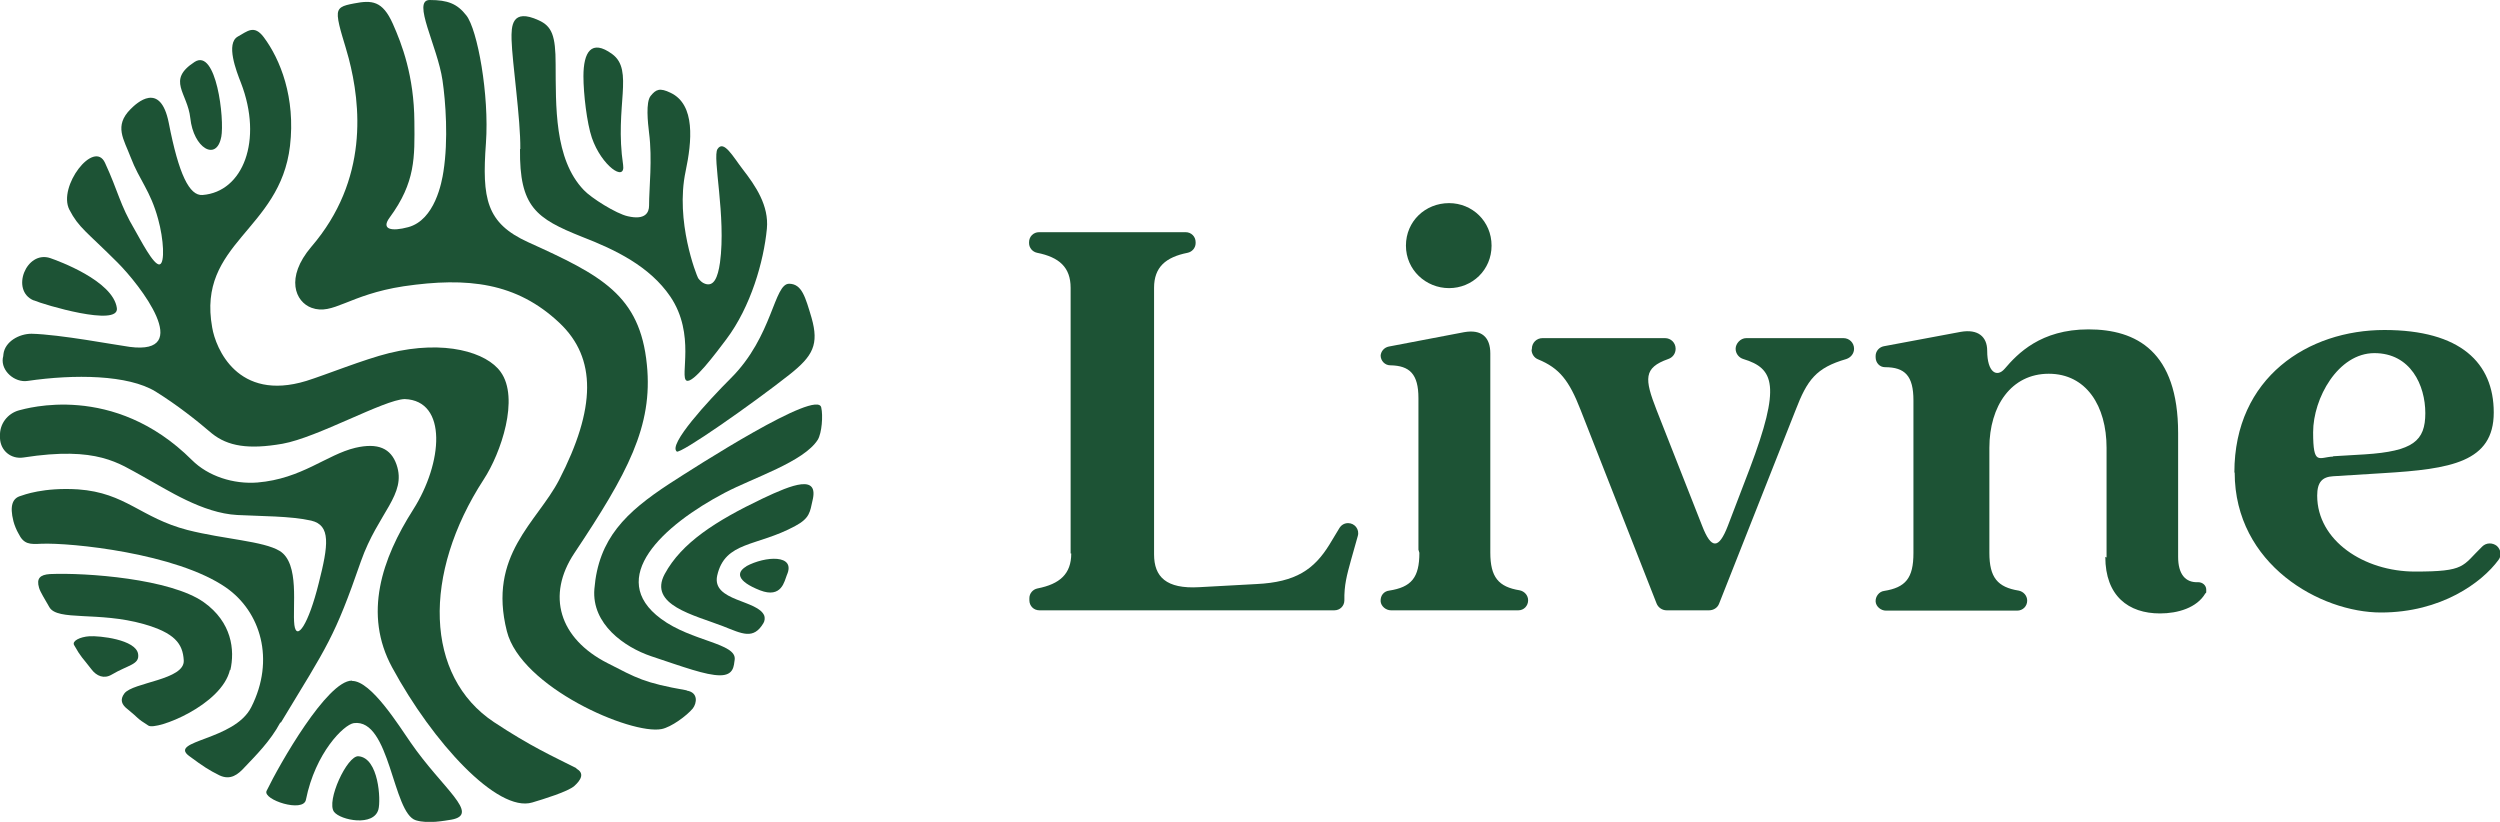
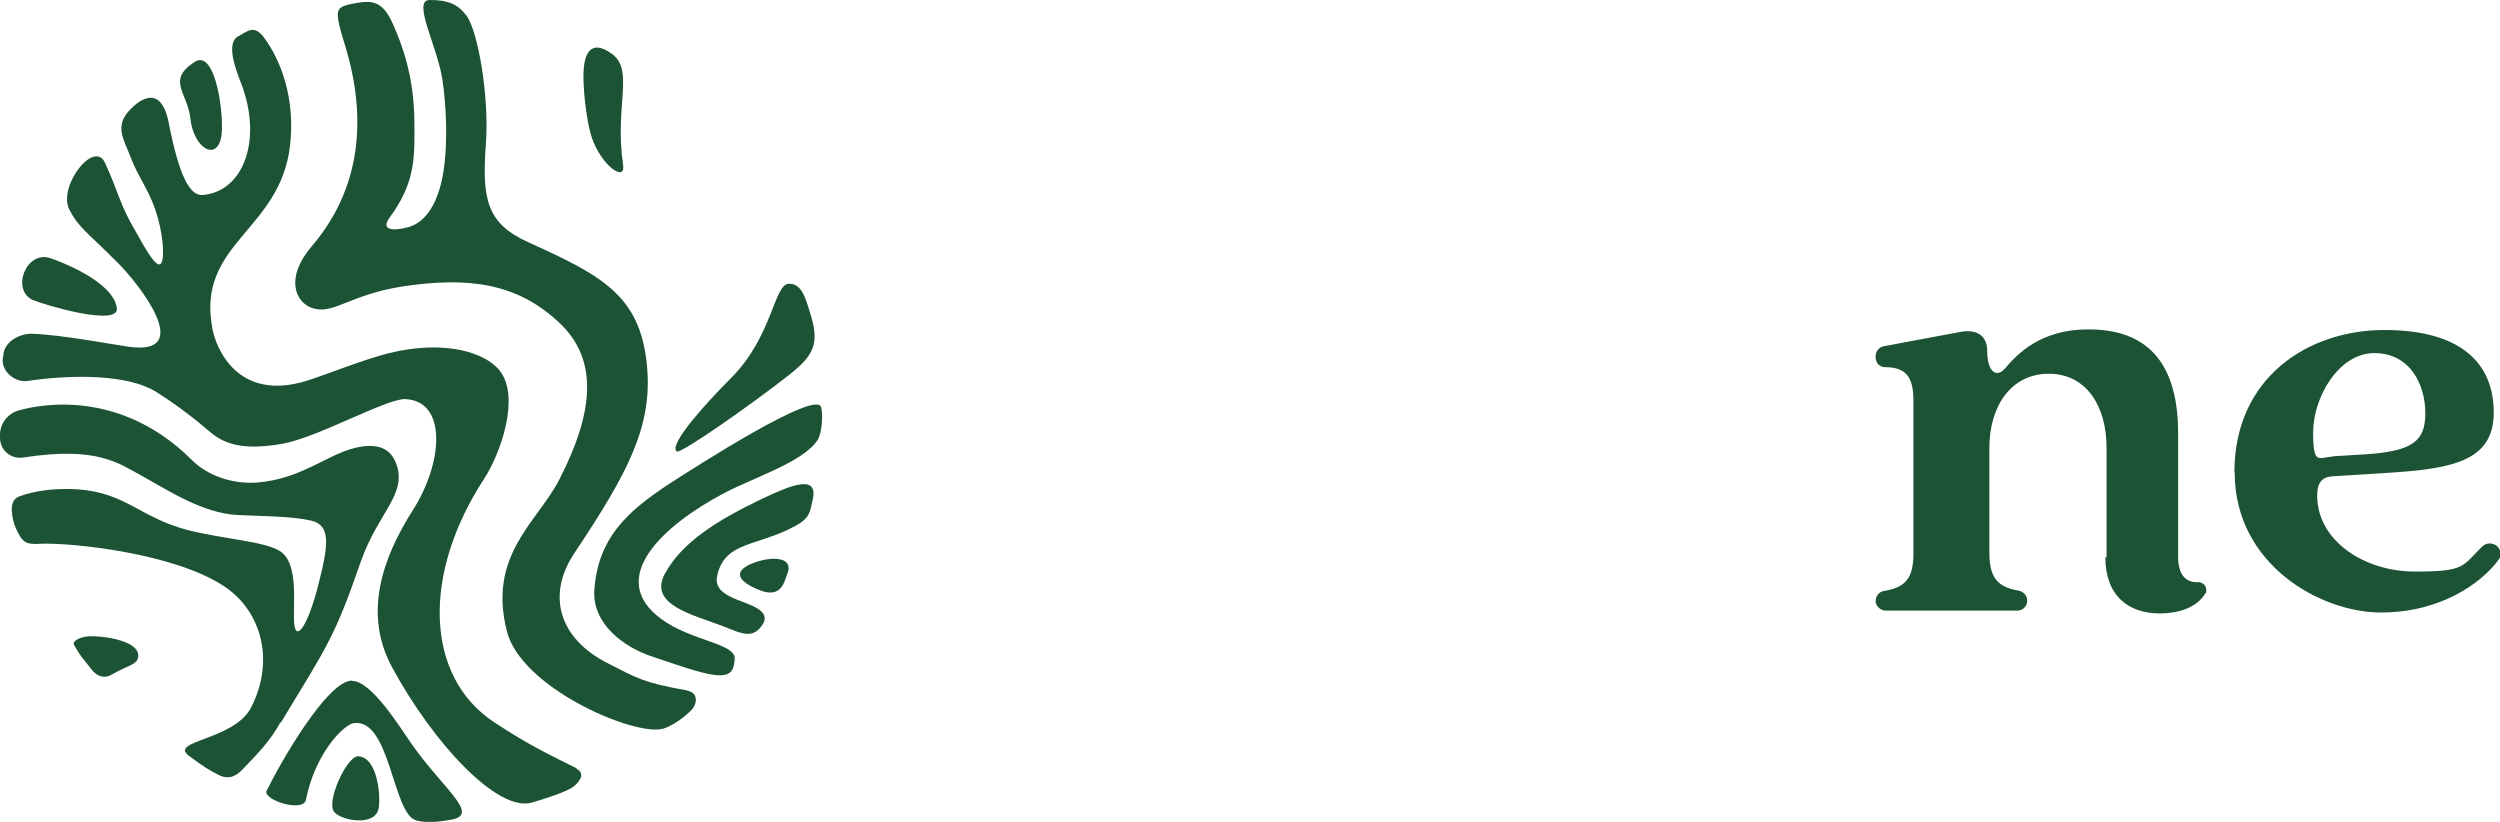
<svg xmlns="http://www.w3.org/2000/svg" id="Layer_2" version="1.1" viewBox="0 0 800 263">
  <defs>
    <style>
      .st0 {
        fill: #1d5335;
      }
    </style>
  </defs>
  <g>
    <path class="st0" d="M184.6,245.9c-7.9-4-14.7-7-26.5-14.8-22.2-14.7-23-47.4-3.3-77.7,5.5-8.4,11.5-26,5.4-34.4-4.4-6.2-17.8-10.4-35.7-6-8.1,2-20.4,7-26.5,8.9-22,6.7-29-10.5-30.1-17.1-4.9-27.1,21.7-30.9,24.9-58.1,1.8-15.5-3.1-27.7-8.4-34.8-3.1-4.1-5.2-1.9-8.3-.2-3.9,2.2-.5,11,1,14.8,7.1,18.4.7,34.9-12.3,35.9-4.2.3-7.6-6.6-10.8-23.1-2.7-13.5-10.3-6.3-12.2-4.4-5.4,5.4-2.2,9.6,0,15.4,2.8,7.4,6.3,10.6,8.8,19.8,1.8,6.5,2.2,14.1.5,14.5-1.9.5-6.3-8.2-8-11.1-4.8-8.1-5.2-12.1-9.5-21.4-3.5-7.6-15.2,7.6-11.4,15,3,5.8,5.5,7,15.4,16.9,7.3,7.3,24.6,29.7,3.9,27-4.5-.6-22.4-4-31.4-4.2-4,0-8.5,2.5-9,6.5,0,.4-.1.9-.2,1.3-.6,4.1,3.8,7.9,7.9,7.3,15-2.2,32.2-2,41,3.4,6.9,4.3,13.1,9.2,18,13.4,5.1,4.1,11.7,5.2,22.6,3.3,11.2-2,32.5-14.1,39.1-14.3,13.8.5,12.2,20.5,2.7,35.4-10,15.7-16,33.4-6.7,50.5,13,24,33.7,46.5,44.8,43.2,3.7-1.1,11.5-3.5,13.5-5.3,2-1.8,3.5-4.1.5-5.6h.1Z" />
    <path class="st0" d="M89.9,231.2c15-24.8,17.1-27.1,25.6-51.6,5.5-15.6,14.7-21.3,11.4-30.9-1.8-5.2-5.9-7.1-13.2-5.4-9.2,2.2-17.1,9.9-31.3,11.1-7.7.6-15.8-2-21-7.2-25.1-25-53.2-16.4-55.3-15.9-3.7,1-6.3,4.4-6.1,8.3,0,.2,0,.5,0,.7.2,4,3.6,6.7,7.5,6.1,23.8-3.7,30.5,1.9,38.3,6.1,7.8,4.3,19,11.7,30.1,12.3,7.5.4,17.1.3,23.7,1.8,6.3,1.5,5.5,7.8,2.4,20-3.3,13.3-7.1,18.7-7.8,13.4-.7-5.7,1.8-19.7-4.7-23.7-5.3-3.2-17.7-3.7-29.5-6.7-15-3.9-19.7-11.9-35-13-11.1-.7-17.5,1.8-18.4,2.1-2.5.7-3.6,3-2.3,8.1.3,1.2,1,2.9,1.6,3.9,1.7,3.5,3.6,3.5,7.3,3.3,9.4-.4,43.2,3,59.1,14,11.1,7.7,15.8,23.1,8.1,38.3-5.4,10.7-26.6,10.6-19.9,15.6,4.6,3.4,6.3,4.5,9.7,6.2,3.6,1.7,6-.3,8.1-2.6,3.4-3.6,8.2-8.3,11.4-14.3,0,0,0,0,0,0h0Z" />
-     <path class="st0" d="M73.7,214.5c1.5-6.5.5-15.4-8.5-21.8-10.6-7.5-37.6-9.5-49.2-9-3.2.2-4.4,1.4-3.5,4.4.4,1.4,1.9,3.7,3.3,6.2,2.6,4.5,15.7,1.3,30.2,5.4,9.8,2.8,12.5,6.2,12.8,11.6.4,6.3-16.3,7-19,10.6-1.5,2-.9,3.6,1.1,5.1,3.6,2.9,2.6,2.7,6.6,5.2,2.5,1.6,23.5-6.5,26.1-17.9h0Z" />
    <path class="st0" d="M44.2,209.3c-.7-4.7-12.5-5.9-15.6-5.7-3,.2-5.6,1.5-4.9,2.8,2.3,4.1,2.6,3.9,5.5,7.7,1.7,2.3,4.1,3.2,6.5,1.8,5.4-3.2,9-3.2,8.5-6.6h0Z" />
    <path class="st0" d="M114.7,242c-3.6-.3-10.4,14.4-7.8,17.8,2.1,2.7,12.7,4.8,14.2-.8.8-3,.1-16.5-6.4-17h0Z" />
    <path class="st0" d="M219.7,220.9c-13.7-2.4-15.9-3.9-25.3-8.7-15.5-7.9-19.6-21.7-10.6-35.2,17-25.5,25.2-40.6,23.2-60.3-2.2-22.3-14.6-28.6-38-39.2-13.4-6.1-14.8-13.9-13.5-31.7,1.1-15.4-2.7-36.4-6.3-40.9-2.9-3.7-5.9-4.9-11.7-4.9s2.5,14.8,4.1,25.7c1,6.8,1.9,19,.3,29.2-.5,3.3-2.7,15.5-11.3,17.8-5.2,1.4-8.8.8-5.9-3.1,8.3-11.3,8-19.3,7.9-30.7-.1-14.6-4-24.8-6.9-31.3-3.3-7.4-6.7-7.6-12.4-6.5-3.7.7-5.4,1.2-5.2,4.1.2,3.2,2.4,9.2,3.5,13.5,3.8,14.6,6.5,38.8-12,60.3-8.4,9.9-5.1,17.6.1,19.5,6.9,2.5,11.8-4.2,29.5-6.9,20.5-3,36.1-1.2,49.8,11.7,12,11.3,11.7,27.4-.1,50.3-7,13.5-22.9,24-16.7,48.4,4.5,17.9,39.7,33.2,49.5,31.3,3.1-.6,8.1-4.3,10-6.6,1.3-1.7,1.8-5.1-1.9-5.7h0Z" />
    <path class="st0" d="M189.4,44.1c3.1,9,10.8,14.3,10,8.7-2.8-18.8,3.6-30.3-3.5-35.5-6.7-4.9-9.2-.6-9.2,7.1,0,5.6,1.1,15,2.7,19.7h0Z" />
-     <path class="st0" d="M166.4,47.7c-.2,18.5,5.1,22.2,19.9,28.1,10.6,4.1,21.6,9.4,28.2,19.1,8.2,12.1,2.9,25.8,5.2,26.9,2.1,1,9.3-8.7,12.7-13.2,7.9-10.5,12-25,13-35.4.7-7.4-3.6-13.7-7.7-19-3.1-4-6.1-9.6-8.1-6.5-1.7,2.6,2.8,21.6.8,36.3-.7,4.9-2,7.8-4.8,6.8-.9-.3-1.6-1-2.2-1.8,0,0,0,0,0,0-.5-.9-7.4-18.2-4-34.2,2-9.5,3.2-21.3-4.8-25.1-3.5-1.7-4.7-1.1-6.4,1-1.6,2-.9,8.5-.5,11.8,1.1,8.5,0,17.7,0,23.3,0,2.2-1.2,4.7-6.8,3.4-3.7-.8-11.8-5.9-14.1-8.4-9.5-9.9-8.9-27.1-9-40.3,0-9.1-1.2-12.1-5.4-14-8.7-4-8.8,1.9-8.7,6.2.2,7.3,2.9,25.2,2.8,35h0Z" />
    <path class="st0" d="M216.5,144.5c1.2.9,24.3-15.3,36.1-24.6,7.6-6,9.5-9.7,7.1-18.2-2-6.7-3.1-10.8-7.1-10.9-5-.2-5.2,16.8-18.8,30.3-7.1,7.1-20.2,21.3-17.2,23.4h0Z" />
    <path class="st0" d="M10.8,96.1c3.2,1.4,27.4,8.6,26.6,2.5-1.2-8.8-19-15.2-21.3-16-7.7-2.6-12.8,10.3-5.4,13.5Z" />
    <path class="st0" d="M238.9,181.2c-3.3,1.9-3.3,4.7,4.3,7.7,7,2.7,7.8-3,8.6-4.9,3-6.7-6.9-6.1-13-2.8h0Z" />
-     <path class="st0" d="M70.8,43.9c1.1-5.9-1.6-28.5-8.5-24.1-9.1,5.9-2.3,9.8-1.4,18,1,9.6,8.4,14,9.9,6Z" />
+     <path class="st0" d="M70.8,43.9c1.1-5.9-1.6-28.5-8.5-24.1-9.1,5.9-2.3,9.8-1.4,18,1,9.6,8.4,14,9.9,6" />
    <path class="st0" d="M244.1,159.5c-15.1,7.2-26,14.2-31.4,24.2-5.3,9.9,9.4,13.1,18.7,16.7,6.1,2.4,9.7,4.4,12.9-1,.4-.7.5-1.5.3-2.3-1.9-5.2-16.9-4.6-15.1-12.9,2.5-11.1,12.7-9.2,25-15.9,4.7-2.5,4.7-4.6,5.5-8.1,2.1-8.5-6.4-5.2-15.9-.7h0Z" />
    <path class="st0" d="M262.8,130.4c-1.2-6.1-40.1,18.9-48.6,24.4-13.9,9.1-22.7,17.5-24,33.7-.9,11.2,9.6,18.6,18.2,21.5,10.2,3.4,17.5,6.1,22,6.1s4.4-3.1,4.7-5c.7-5.3-13.8-5.8-23.6-13.1-17.6-13,.6-29.9,20.4-40.3,9.3-4.9,25.3-9.9,29.8-17,1.3-2.2,1.7-7.7,1.1-10.3h0Z" />
    <path class="st0" d="M112.6,217.8c-7.9,0-23.1,26.6-27.3,35.3-1.3,2.8,11.8,7.1,12.6,2.8,3-15,12.1-24,15.3-24.5,11.7-1.6,12.4,28.9,19.9,31.1,4,1.2,9.2.1,11.3-.2,9.5-1.7-2.8-9.9-13-24.7-3.7-5.3-12.6-19.7-18.7-19.7h0Z" />
  </g>
  <g>
-     <path class="st0" d="M342.6,177.1v-85c0-6.6-3.7-9.8-10.7-11.2-1.5-.3-2.6-1.6-2.6-3.1v-.3c0-1.8,1.4-3.2,3.2-3.2h46.9c1.8,0,3.2,1.4,3.2,3.2v.3c0,1.5-1.1,2.8-2.6,3.1-7,1.4-10.7,4.6-10.7,11.2v85.3c0,7.2,3.9,11.1,14.4,10.5l18.3-1c12.7-.6,18.5-4.7,23.4-12.6l3.2-5.3c.6-1,1.6-1.6,2.8-1.6,2.1,0,3.7,2,3.1,4.1l-2.2,7.8c-1.3,4.7-2.2,8-2.1,12.8,0,1.8-1.4,3.2-3.2,3.2h-94.4c-1.8,0-3.2-1.4-3.2-3.2v-.7c0-1.5,1.1-2.8,2.6-3.1,7.1-1.4,10.8-4.6,10.8-11.2" />
-     <path class="st0" d="M463.7,65c7.4,0,13.6,5.8,13.6,13.6s-6.2,13.6-13.6,13.6-13.8-5.8-13.8-13.6,6.2-13.6,13.8-13.6M453.9,175.9v-48.5c0-7.7-2.8-10.4-9-10.5-1.7,0-3.1-1.4-3.1-3.2v.3c0-1.5,1.1-2.8,2.6-3.1l24.1-4.6c5.6-1,8.4,1.6,8.4,6.8v63.7c0,7.9,2.6,11,9.4,12.1,1.5.3,2.7,1.6,2.7,3.2h0c0,1.8-1.4,3.2-3.1,3.2h-40.8c-1.6,0-3.2-1.3-3.3-2.9-.1-1.9,1.1-3.2,2.7-3.4,7.1-1.1,9.7-4.1,9.7-12.1" />
-     <path class="st0" d="M490.2,111.8v-.2c0-1.9,1.5-3.4,3.4-3.4h39.2c1.9,0,3.4,1.5,3.4,3.4h0c0,1.5-.9,2.8-2.4,3.3-7.9,2.8-7.6,6.3-3.7,16.3l14.6,37.1c2.9,7.5,5.3,7.5,8.2,0l7-18.3c10.1-26.7,7.8-32.1-2-35.1-1.4-.4-2.5-1.7-2.5-3.3s1.5-3.4,3.4-3.4h31.1c1.9,0,3.4,1.5,3.4,3.4h0c0,1.5-1,2.8-2.5,3.3-9.7,2.8-12.5,6.7-16.2,16.3l-24.5,62c-.5,1.3-1.8,2.1-3.2,2.1h-13.6c-1.4,0-2.7-.9-3.2-2.2l-24.3-61.9c-3.7-9.5-6.8-13.4-13.6-16.2-1.3-.5-2.1-1.8-2.1-3.1" />
    <path class="st0" d="M674.1,178.4v-35.1c0-13.4-6.5-23.7-18.5-23.7s-19,10.3-19,23.7v33.6c0,7.9,2.6,11,9.4,12.1,1.5.3,2.7,1.6,2.7,3.2h0c0,1.8-1.4,3.2-3.2,3.2h-42c-1.6,0-3.2-1.3-3.3-2.9s1.1-3.2,2.7-3.4c6.9-1.1,9.4-4.1,9.4-12.1v-48.9c0-7.8-2.7-10.6-9.1-10.6-1.7,0-3-1.4-3-3.2v-.4c0-1.5,1.1-2.8,2.6-3.1l24.6-4.6c5.6-1,8.5,1.6,8.5,6,0,7,3.1,8.7,5.6,5.8,4.1-4.8,11.5-12.6,26.8-12.6s28.7,7,28.7,33.2v39.6c0,5.5,2.3,8.3,6.4,8.1,1.4,0,2.6,1,2.6,2.4s0,.8-.3,1.2c-2.7,4.6-8.8,6.4-14.5,6.4-10.1,0-17.5-5.6-17.5-18.1" />
    <path class="st0" d="M746.6,146l10.1-.6c15.5-1,19.4-4.3,19.4-13.2s-4.7-19.2-16.3-19.2-19.6,14.4-19.6,25.3,1.8,8,6.4,7.8M715,151.2c0-30.5,23.7-45.6,48-45.6s35,10.5,35,26.4-13.8,18.1-35.3,19.4l-16.1,1c-3.5.2-5.1,1.9-5.1,6.2,0,14.4,15,24.3,31.3,24.3s15-1.7,21.5-8c1.3-1.3,3.3-1.3,4.7-.2,1.3,1.2,1.6,3.1.5,4.5-5.3,7.2-18.3,16.8-37.6,16.8s-46.8-15.3-46.8-44.8" />
  </g>
</svg>